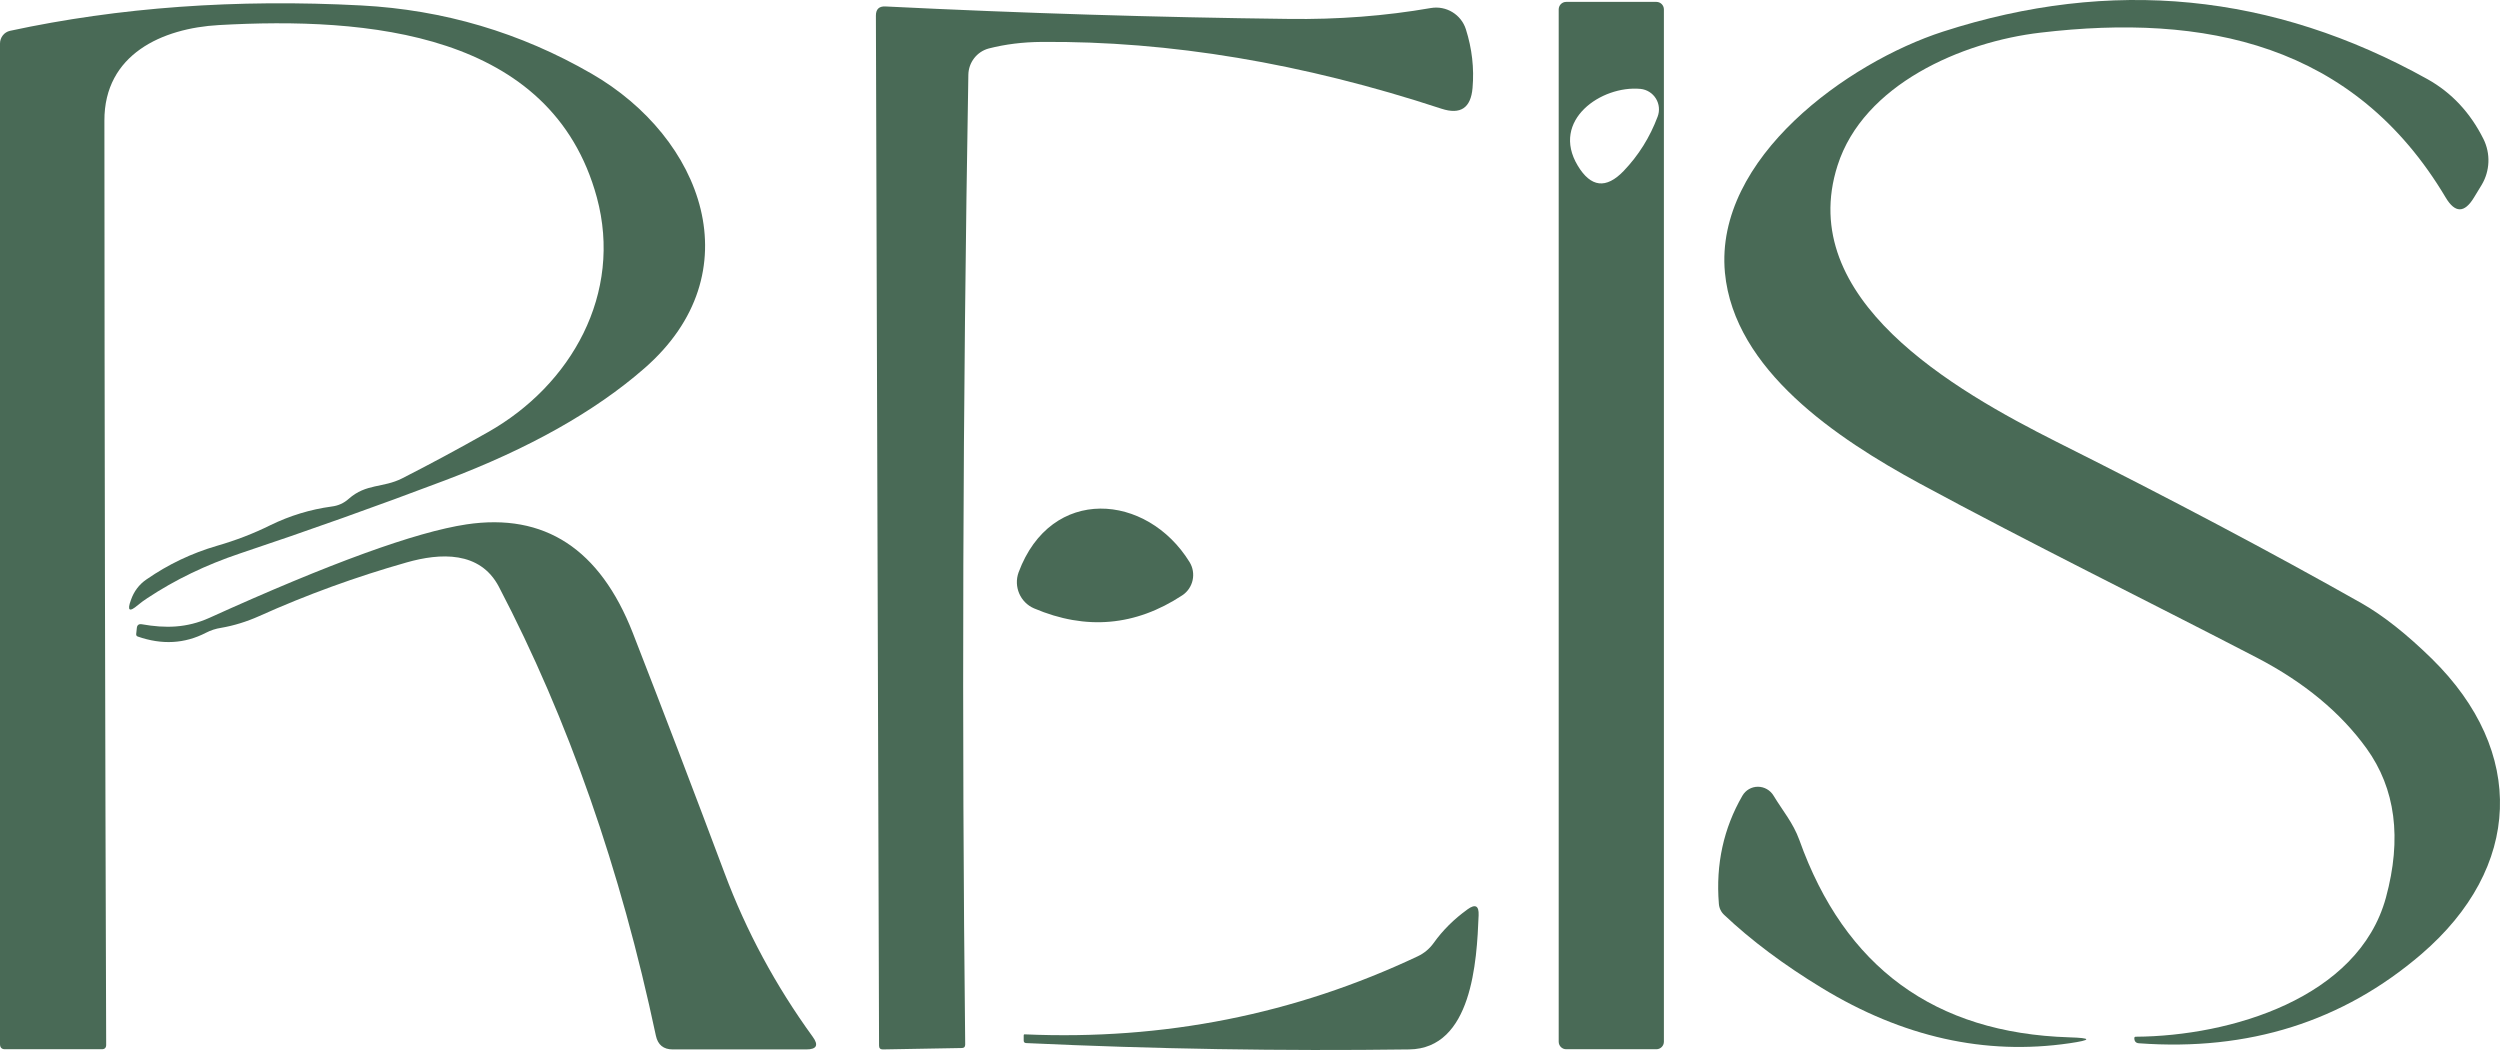
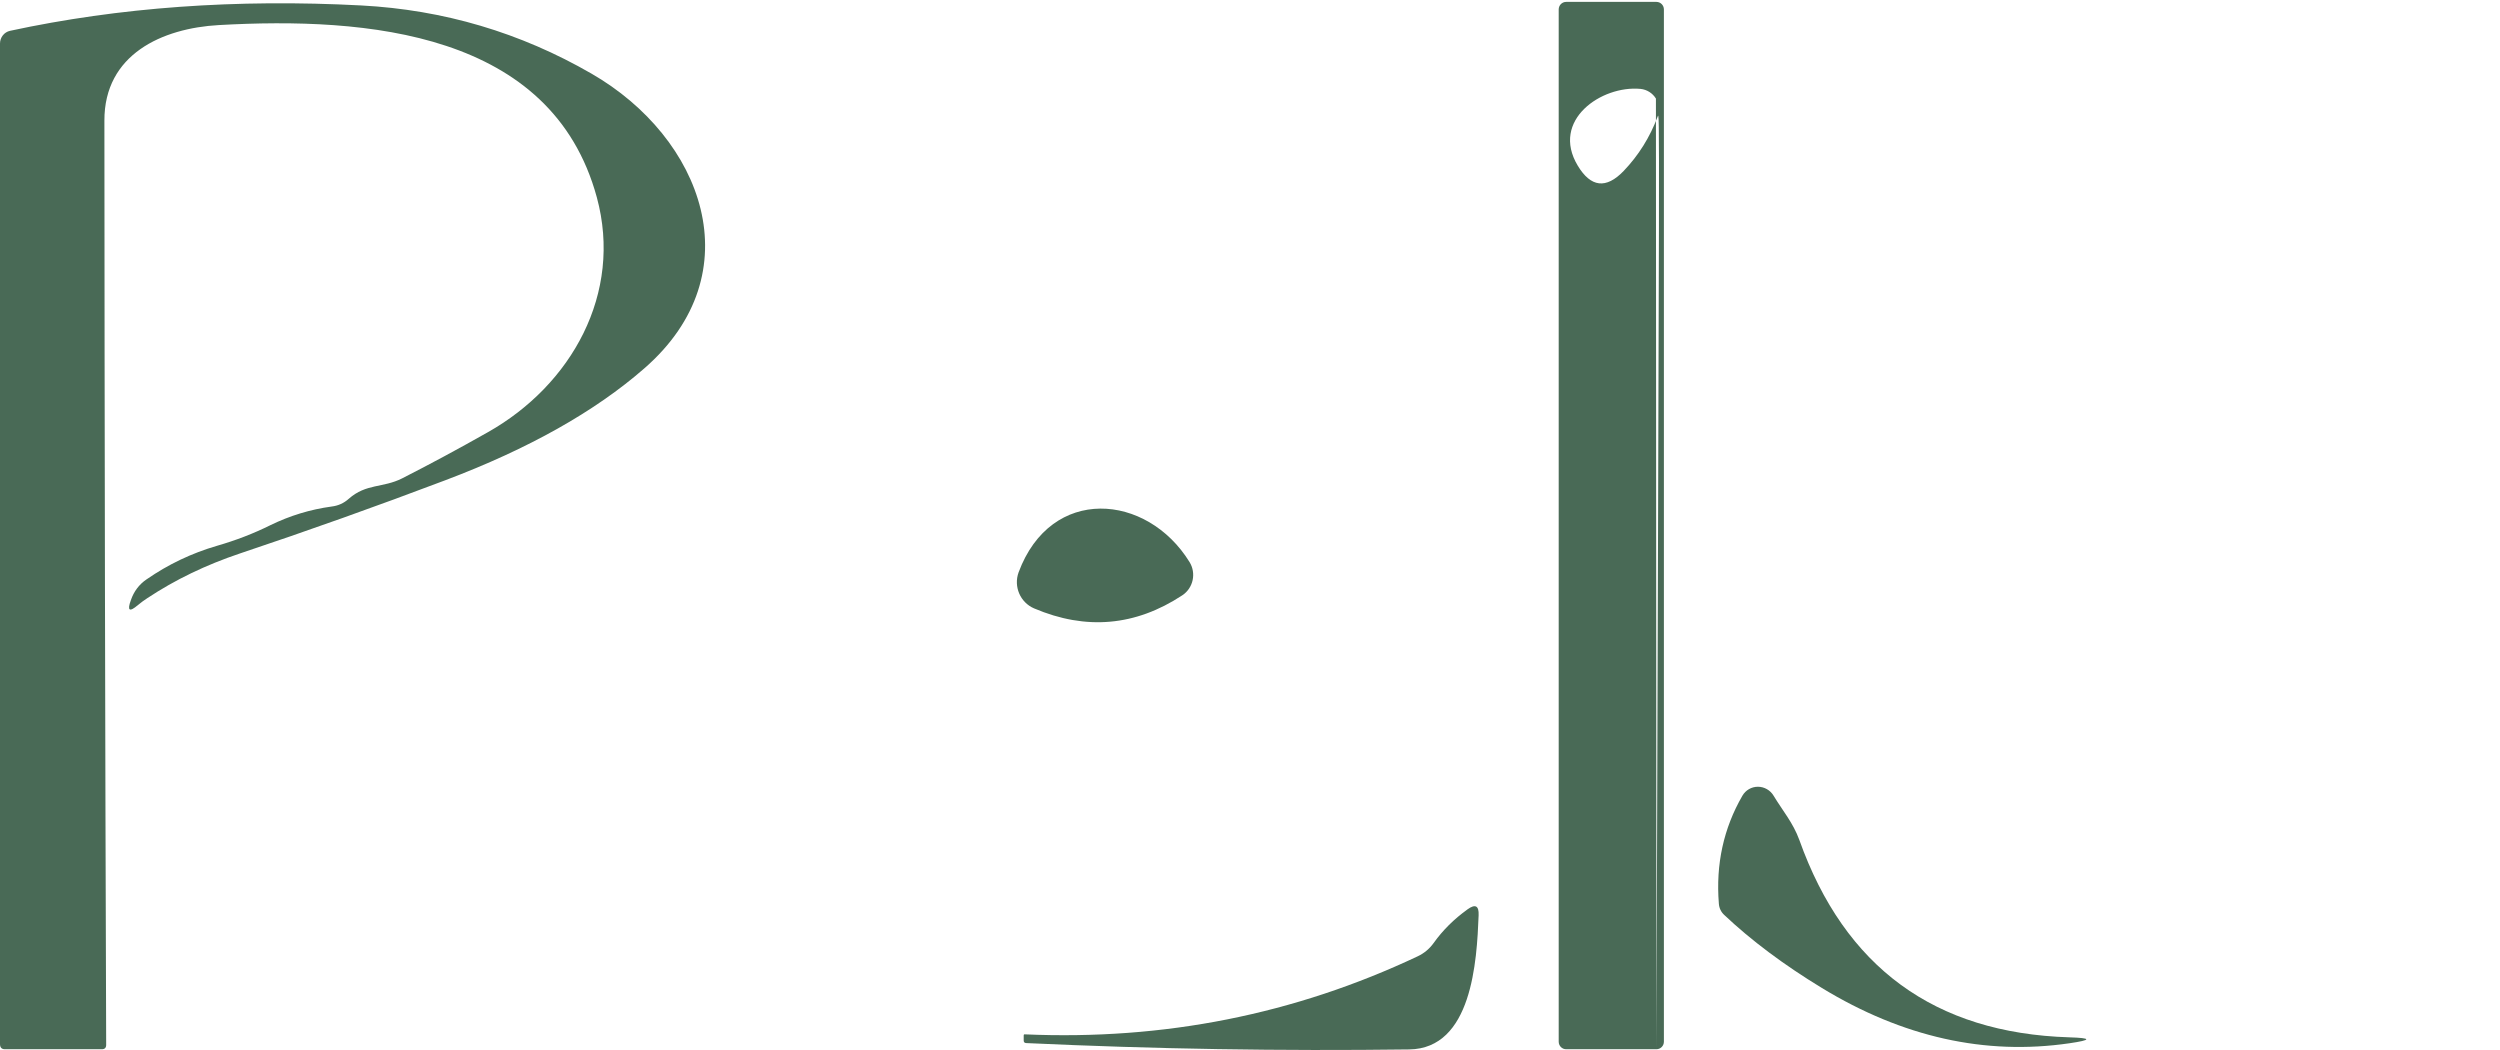
<svg xmlns="http://www.w3.org/2000/svg" width="100" height="42" viewBox="0 0 100 42" fill="none">
-   <path fill-rule="evenodd" clip-rule="evenodd" d="M66.257 41.969C66.422 41.969 66.556 41.834 66.556 41.668V0.377C66.556 0.211 66.422 0.076 66.257 0.076H62.646C62.481 0.076 62.348 0.211 62.348 0.377V41.668C62.348 41.834 62.481 41.969 62.646 41.969H66.257ZM66.237 3.943C66.371 4.161 66.396 4.428 66.305 4.666C65.996 5.491 65.543 6.215 64.946 6.839C64.245 7.568 63.633 7.497 63.109 6.625C62.018 4.809 64.059 3.406 65.622 3.556C65.876 3.582 66.103 3.725 66.237 3.943Z" fill="#496A56" />
-   <path d="M90.295 26.318C85.868 24.019 81.244 21.752 76.777 19.334C73.48 17.542 69.366 14.799 68.997 10.906C68.573 6.323 73.919 2.494 77.719 1.265C84.455 -0.913 90.916 -0.279 97.102 3.168C98.065 3.707 98.811 4.505 99.339 5.562C99.627 6.144 99.601 6.835 99.268 7.393L98.954 7.909C98.578 8.527 98.203 8.527 97.832 7.909C94.158 1.725 88.168 0.535 81.636 1.304C78.457 1.669 74.532 3.39 73.503 6.616C71.792 11.952 78.143 15.599 82.272 17.677C86.789 19.939 90.853 22.09 94.464 24.13C95.328 24.622 96.264 25.362 97.274 26.35C101.066 30.076 100.878 34.707 96.858 38.163C93.713 40.864 89.945 42.053 85.554 41.731C85.433 41.721 85.373 41.652 85.373 41.525V41.517C85.378 41.485 85.397 41.469 85.428 41.469C89.212 41.446 94.338 39.931 95.437 35.904C96.081 33.536 95.822 31.546 94.66 29.934C93.624 28.501 92.169 27.296 90.295 26.318Z" fill="#496A56" />
+   <path fill-rule="evenodd" clip-rule="evenodd" d="M66.257 41.969C66.422 41.969 66.556 41.834 66.556 41.668V0.377C66.556 0.211 66.422 0.076 66.257 0.076H62.646C62.481 0.076 62.348 0.211 62.348 0.377V41.668C62.348 41.834 62.481 41.969 62.646 41.969H66.257ZC66.371 4.161 66.396 4.428 66.305 4.666C65.996 5.491 65.543 6.215 64.946 6.839C64.245 7.568 63.633 7.497 63.109 6.625C62.018 4.809 64.059 3.406 65.622 3.556C65.876 3.582 66.103 3.725 66.237 3.943Z" fill="#496A56" />
  <path d="M5.896 23.924C5.765 24.009 5.639 24.101 5.519 24.201C5.173 24.497 5.079 24.431 5.236 24.003C5.357 23.654 5.563 23.38 5.856 23.179C6.725 22.576 7.667 22.127 8.683 21.831C9.436 21.614 10.148 21.339 10.818 21.006C11.598 20.626 12.414 20.377 13.267 20.261C13.529 20.229 13.757 20.126 13.95 19.952C14.649 19.334 15.316 19.524 16.085 19.135C17.206 18.564 18.349 17.949 19.516 17.288C22.86 15.401 24.917 11.738 23.873 7.893C22.067 1.265 14.672 0.67 8.753 1.003C6.492 1.13 4.169 2.169 4.176 4.825C4.182 17.145 4.205 29.469 4.247 41.794C4.247 41.911 4.189 41.969 4.074 41.969H0.196C0.065 41.969 0 41.9 0 41.763V1.741C0.001 1.496 0.167 1.285 0.4 1.233C4.765 0.292 9.449 -0.046 14.453 0.218C17.744 0.393 20.814 1.302 23.661 2.946C28.105 5.506 30.153 10.921 25.773 14.735C23.8 16.458 21.149 17.949 17.82 19.207C15.083 20.243 12.341 21.221 9.593 22.14C8.238 22.595 7.005 23.189 5.896 23.924Z" fill="#496A56" />
-   <path d="M39.55 1.939C39.075 2.066 38.742 2.497 38.734 2.993C38.509 16.186 38.467 29.114 38.608 41.779C38.608 41.874 38.564 41.921 38.475 41.921L35.311 41.977C35.212 41.977 35.162 41.927 35.162 41.826L35.036 0.623C35.036 0.369 35.162 0.247 35.413 0.258C40.882 0.528 46.26 0.694 51.546 0.757C53.514 0.784 55.411 0.639 57.237 0.321C57.851 0.218 58.446 0.579 58.635 1.17C58.881 1.947 58.97 2.729 58.902 3.517C58.834 4.32 58.42 4.597 57.661 4.349C52.114 2.525 46.781 1.635 41.662 1.677C40.914 1.682 40.21 1.77 39.55 1.939Z" fill="#496A56" />
  <path d="M40.744 22.893C42.039 19.405 45.878 19.722 47.581 22.481C47.859 22.931 47.73 23.523 47.291 23.813C45.417 25.045 43.442 25.219 41.364 24.336C40.81 24.099 40.537 23.464 40.744 22.893Z" fill="#496A56" />
-   <path d="M8.235 25.312C7.387 25.75 6.479 25.8 5.511 25.462C5.464 25.446 5.443 25.412 5.448 25.359L5.472 25.129C5.482 25.002 5.55 24.95 5.676 24.971C6.618 25.137 7.466 25.121 8.369 24.717C13.194 22.529 16.625 21.281 18.66 20.975C21.78 20.51 23.996 21.955 25.31 25.312C26.555 28.509 27.78 31.715 28.984 34.929C29.852 37.249 31.027 39.429 32.508 41.47C32.755 41.808 32.668 41.977 32.249 41.977H26.911C26.54 41.977 26.315 41.795 26.236 41.43C24.823 34.765 22.73 28.779 19.956 23.472C19.202 22.029 17.601 22.116 16.266 22.497C14.235 23.073 12.268 23.789 10.363 24.646C9.865 24.868 9.36 25.024 8.847 25.113C8.634 25.145 8.427 25.212 8.235 25.312Z" fill="#496A56" />
  <path d="M72.875 39.519C71.347 38.589 70.047 37.616 68.974 36.602C68.843 36.485 68.764 36.319 68.754 36.142C68.628 34.572 68.942 33.134 69.696 31.829C69.825 31.606 70.06 31.47 70.316 31.47C70.572 31.47 70.811 31.606 70.944 31.829C71.313 32.439 71.721 32.907 71.973 33.597C73.789 38.692 77.387 41.324 82.767 41.493C83.677 41.52 83.68 41.599 82.775 41.731C79.404 42.223 76.105 41.485 72.875 39.519Z" fill="#496A56" />
  <path d="M40.948 41.422C40.948 41.385 40.964 41.369 40.995 41.374C46.548 41.617 51.787 40.576 56.711 38.251C56.968 38.129 57.18 37.952 57.347 37.719C57.708 37.212 58.161 36.763 58.705 36.371C59.014 36.15 59.161 36.229 59.145 36.609C59.074 38.457 58.878 41.945 56.366 41.977C51.268 42.045 46.16 41.961 41.042 41.723C40.979 41.718 40.948 41.684 40.948 41.62V41.422Z" fill="#496A56" />
</svg>